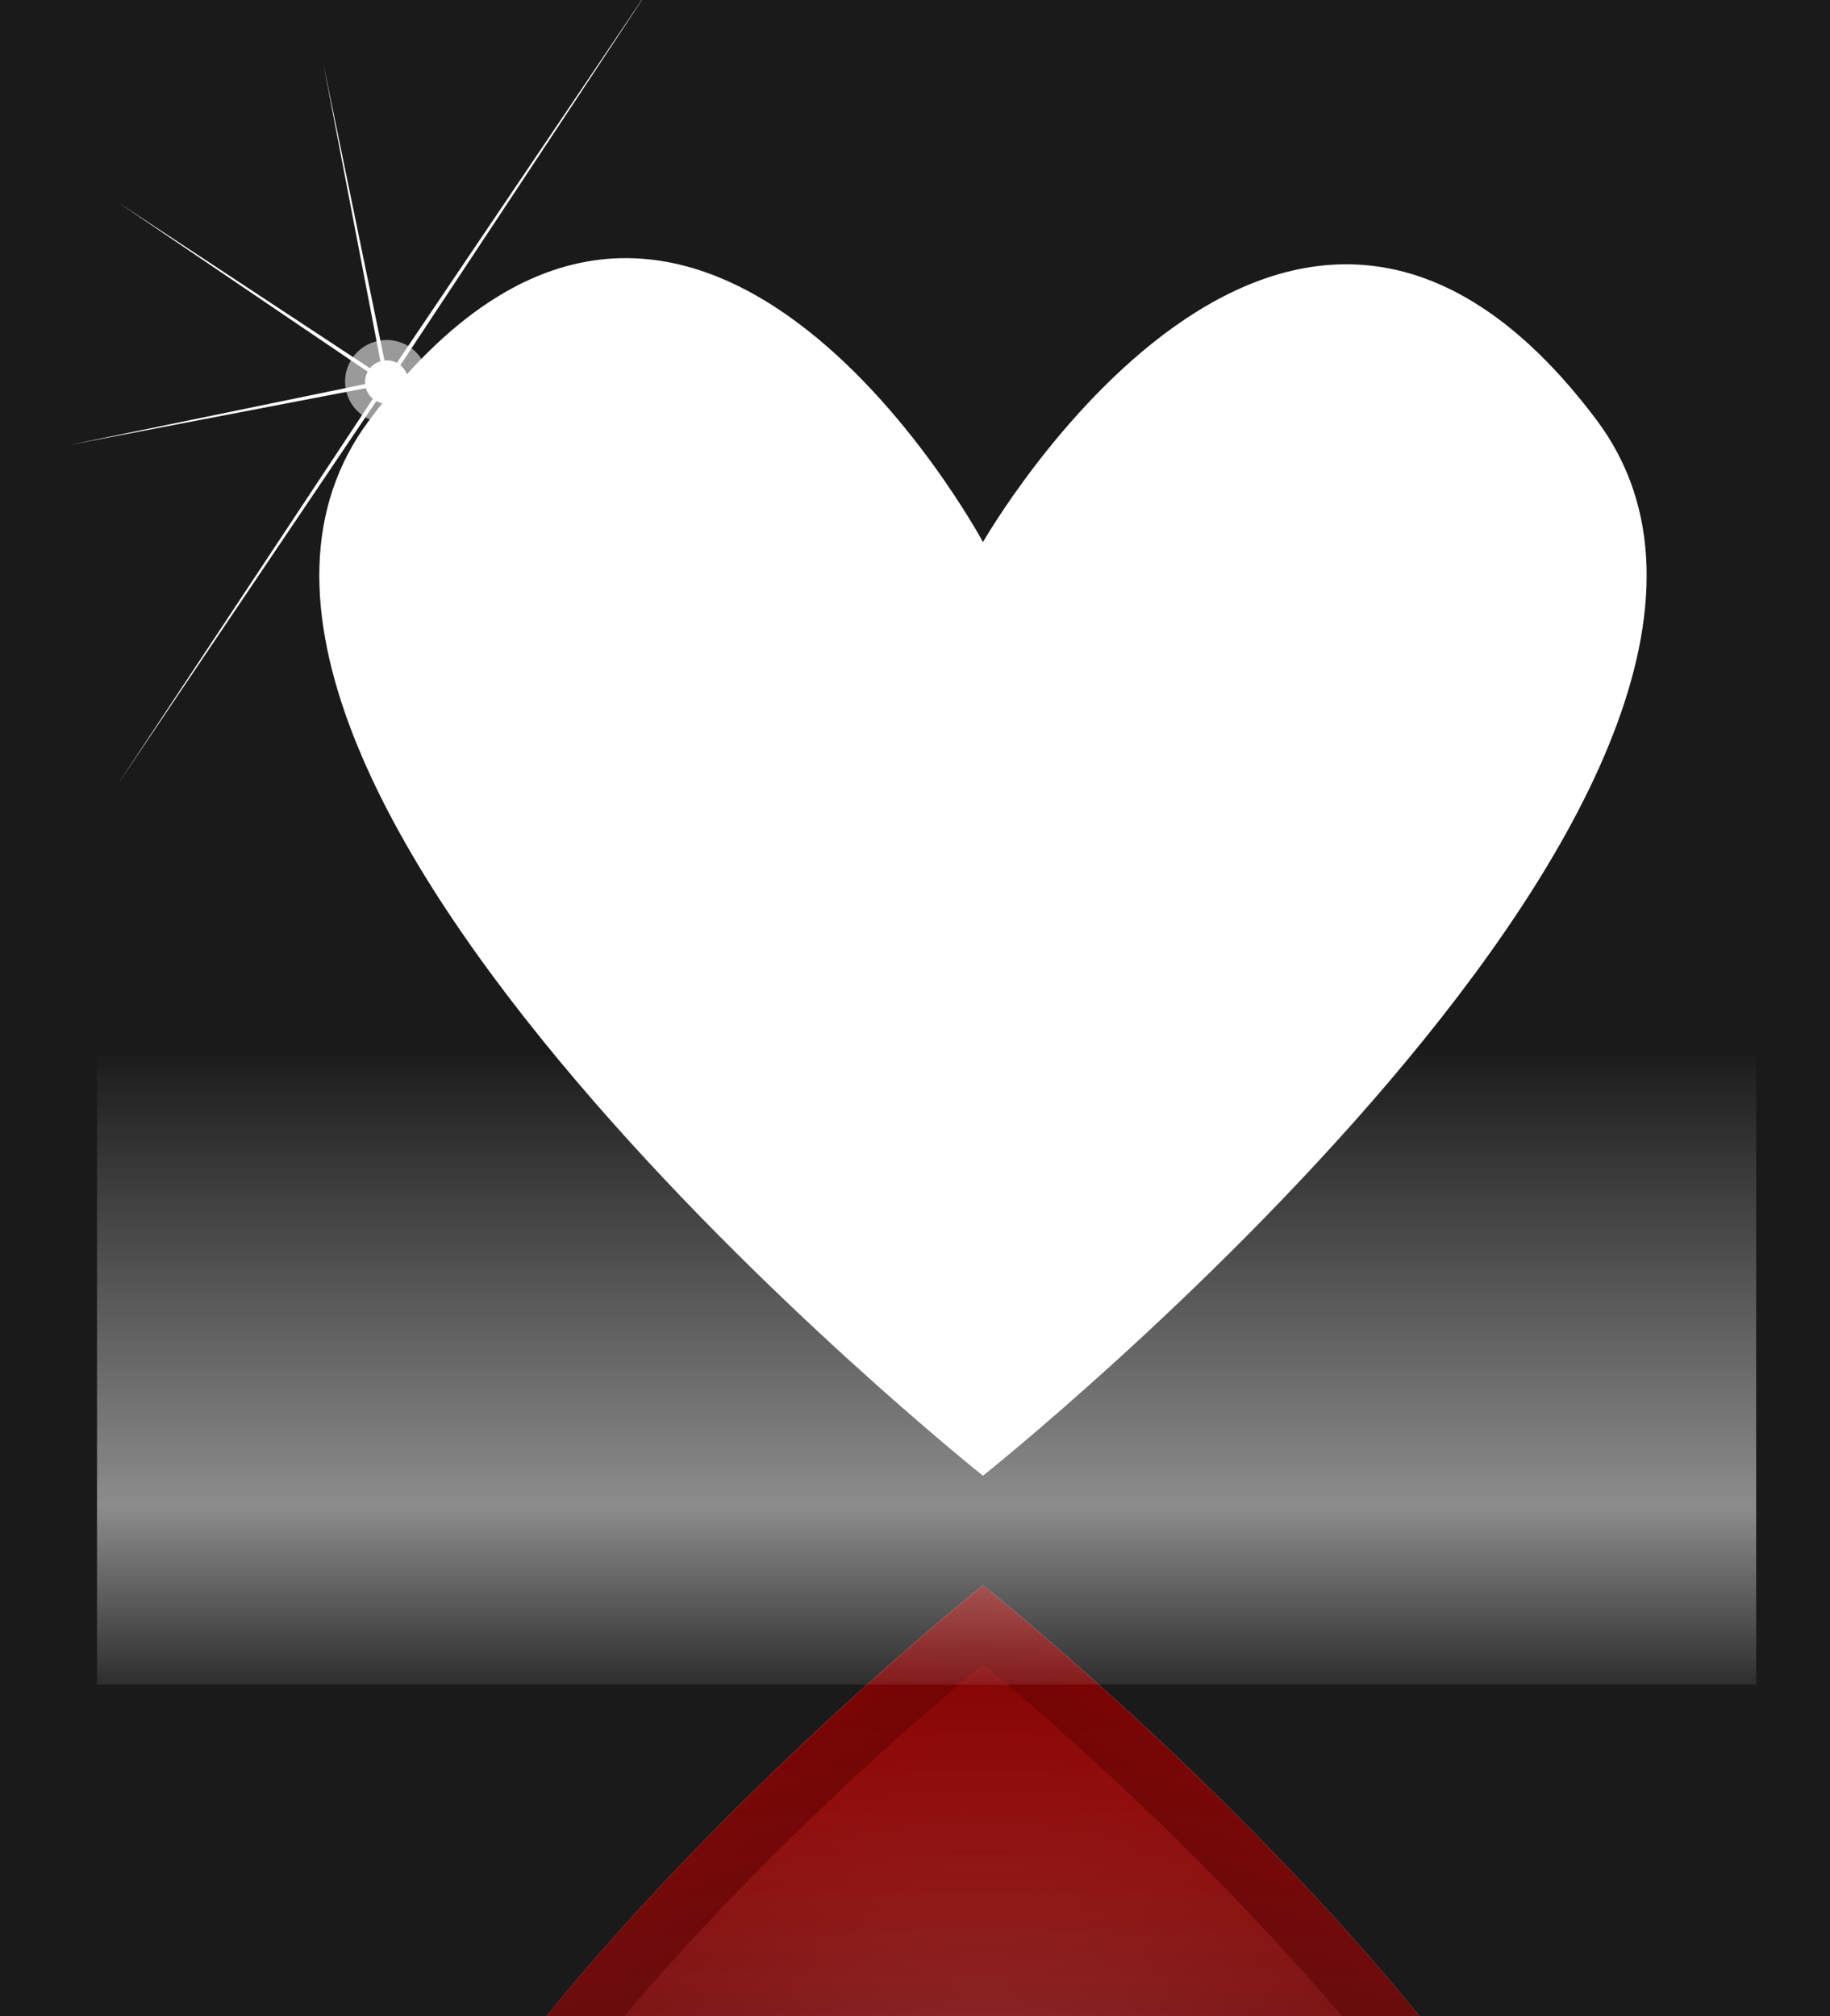
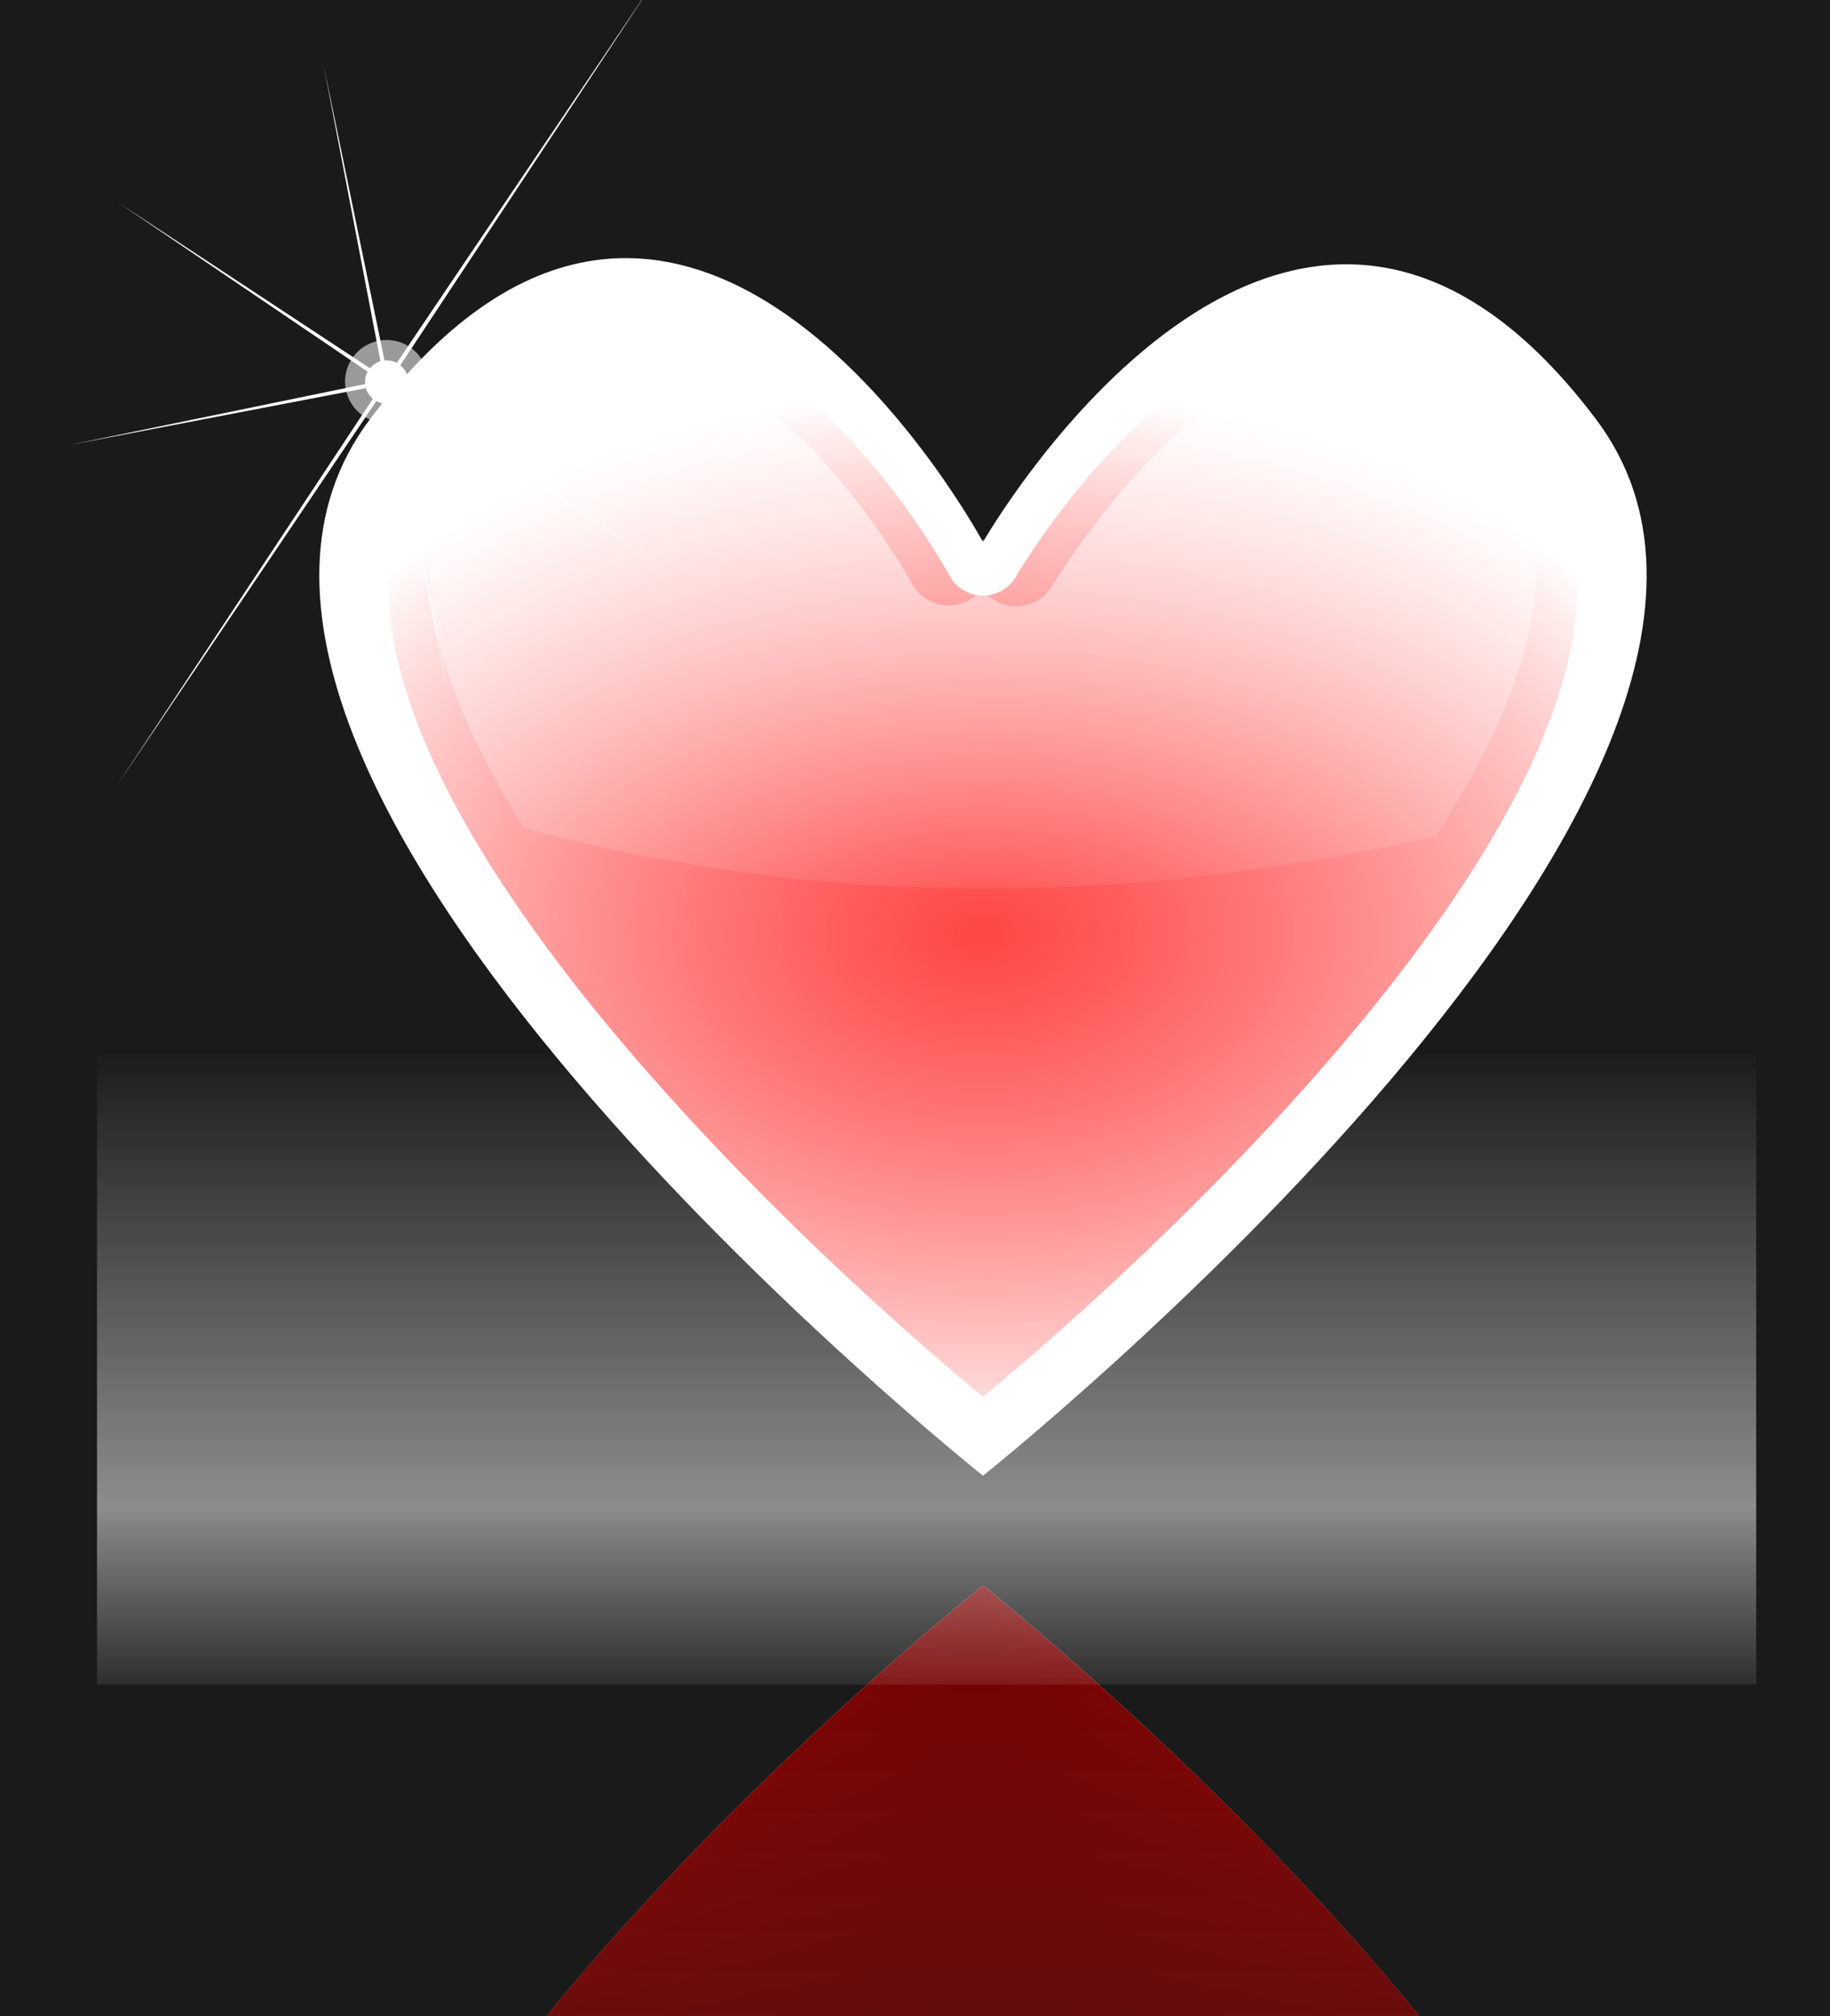
<svg xmlns="http://www.w3.org/2000/svg" xmlns:xlink="http://www.w3.org/1999/xlink" viewBox="0 0 937.14 1032.4">
  <defs>
    <linearGradient id="b">
      <stop offset="0" stop-color="#ff4646" />
      <stop offset="1" stop-color="red" stop-opacity="0" />
    </linearGradient>
    <linearGradient id="a">
      <stop offset="0" stop-color="maroon" />
      <stop offset="1" stop-color="red" />
    </linearGradient>
    <linearGradient id="c">
      <stop offset="0" stop-color="#fff" />
      <stop offset="1" stop-color="#fff" stop-opacity="0" />
    </linearGradient>
    <linearGradient id="m" y2="237.51" gradientUnits="userSpaceOnUse" x2="373.51" gradientTransform="matrix(1 0 0 1.982 0 -313.44)" y1="412.27" x1="373.51">
      <stop offset="0" stop-color="#fff" stop-opacity="0" />
      <stop offset=".32" stop-color="#fff" />
      <stop offset="1" stop-color="#fff" stop-opacity="0" />
    </linearGradient>
    <linearGradient id="d" y2="929.83" gradientUnits="userSpaceOnUse" x2="424.83" gradientTransform="translate(-34.81 -682.15)" y1="396.59" x1="424.83">
      <stop offset="0" stop-color="#fff" />
      <stop offset="1" stop-color="#fff" stop-opacity="0" />
    </linearGradient>
    <linearGradient id="k" y2="412.77" xlink:href="#c" gradientUnits="userSpaceOnUse" x2="374.23" y1="-22.088" x1="363.35" />
    <filter id="l" color-interpolation-filters="sRGB">
      <feGaussianBlur stdDeviation=".641" />
    </filter>
    <filter id="h" color-interpolation-filters="sRGB">
      <feGaussianBlur stdDeviation="15.196" />
    </filter>
    <filter id="j" color-interpolation-filters="sRGB">
      <feGaussianBlur stdDeviation="11.016" />
    </filter>
    <filter id="f" color-interpolation-filters="sRGB">
      <feGaussianBlur stdDeviation="6.516" />
    </filter>
    <radialGradient id="i" xlink:href="#b" gradientUnits="userSpaceOnUse" cy="348.65" cx="188.56" gradientTransform="matrix(1.212 0 0 .828 -40.073 56.266)" r="354.34" />
    <radialGradient id="g" xlink:href="#a" gradientUnits="userSpaceOnUse" cy="577.55" cx="144.06" gradientTransform="rotate(-44.999 -823.73 421.876) scale(2.14 1.994)" r="339.87" />
    <mask id="e" maskUnits="userSpaceOnUse">
      <path transform="scale(1 -1)" fill="url(#d)" d="M-60.47-285.57h818.29v815.44H-60.47z" />
    </mask>
  </defs>
  <g transform="translate(81.042 378.54)">
    <rect rx="0" ry="0" height="1032.4" width="937.14" y="-378.54" x="-81.042" fill="#1a1a1a" />
    <g mask="url(#e)" transform="matrix(1 0 0 -1 34.81 682.15)">
      <path d="M498.32 151.91S47.38-207.15 184.35-389.05c163.54-217.19 313.97 62.857 313.97 62.857s155.91-272.78 313.97-62.857c136.97 181.9-313.97 540.96-313.97 540.96z" filter="url(#f)" fill="#fff" transform="translate(-110.79 96.941)" />
      <path d="M498.32 151.91S47.38-207.15 184.35-389.05c163.54-217.19 313.97 62.857 313.97 62.857s155.91-272.78 313.97-62.857c136.97 181.9-313.97 540.96-313.97 540.96z" fill="url(#g)" transform="translate(-110.79 96.941)" />
-       <path d="M6.281 17.625c-33.498-.235-71.773 16.52-115.31 74.344-29.044 38.572-27.602 85.923-6 141.53 21.602 55.608 63.87 116.32 110.84 171.59 78.08 91.873 164.49 165.56 192.75 188.94 28.258-23.382 114.67-97.064 192.75-188.94 46.975-55.274 89.241-115.99 110.84-171.59 21.602-55.608 23.044-102.96-6-141.53-37.25-49.48-71.31-67.444-101.56-70.684-30.25-3.239-59.56 8.577-86.4 27.75-53.68 38.347-91.85 103.66-91.85 103.66a20.488 20.488 0 01-35.84-.47s-18.426-34.197-49.094-68.438C90.735 49.546 49.074 17.931 6.277 17.63z" transform="translate(208.04 -357.049) scale(.952)" filter="url(#h)" fill="url(#i)" />
-       <path d="M183.28 94.594c-25.81-.182-56.07 10.906-97.03 65.316-23.462 31.15-23.121 67.78-2.969 119.65 8.531 21.961 20.862 45.384 35.781 69.219 170.41 45.223 332.94 39.945 490.69 4.094 16.081-25.247 29.386-50.094 38.406-73.312 20.152-51.874 20.493-88.498-2.969-119.66-34.86-46.28-62.63-59.29-85.85-61.775-22.902-2.453-46.744 6.462-70.812 23.656-47.904 34.222-85.438 96.625-85.438 96.625a22.685 22.685 0 01-37.71 1.79 22.685 22.685 0 01-37.69-2.94s-17.359-32.05-46.03-64.062C253.171 121.39 215.01 94.824 183.282 94.6zM365.53 193.5c-.029.001-.173.108-.219.125-.073-.007-.041.04-.062.063-.073.03-.213.13-.313.187-.108-.001-.268-.039-.344-.031-.03-.011-.024-.05-.093 0-.08.012-.047.034-.063.062-.057.046-.146.179-.218.25-.36.09-.325.139-.22.219-.032.036-.059.055-.093.094-.546.268-.626.409-.437.469-.037.046-.058.046-.094.093-.462.407-.518.527-.313.531-.683.998-.831 1.52.875-.125.1-.182.052-.136.125-.28.131-.067.089-.038.25-.126.161-.166.1-.118.22-.25.177-.036.11-.007.343-.062.18-.109.112-.1.25-.188.164.01.101.056.312.063.22-.062.147-.073.313-.125.17.057.088.056.312.125.19-.001.13-.026.282-.031.127.086.085.05.25.156.23.061.167.021.343.062.112.13.036.115.188.281.204.119.156.073.312.157.068.141.003.104.094.281 1.634 1.658 1.509 1.145.875.156.19-.009.105-.147-.344-.562-.041-.057-.052-.069-.093-.125.217-.05.13-.174-.438-.469-.03-.015-.032-.047-.062-.063.112-.078.14-.15-.22-.25-.06-.063-.137-.175-.187-.218-.014-.031-.004-.08-.093-.094-.063-.046-.064-.008-.094 0-.07-.008-.217.002-.313 0-.098-.06-.24-.154-.312-.187-.022-.024-.012-.07-.094-.063-.068-.025-.036.016-.062.031-.082.01-.257.063-.375.094-.097-.027-.243-.083-.313-.094-.01-.007.145-.157.125-.156zm-.188.25c-.002.008.091.083.094.094-.046.014-.076.015-.125.03-.024-.001-.039.003-.062 0 0-.013.098-.115.093-.124zm.813 0c-.006.01.092.14.094.156-.035.001-.058-.002-.094 0h-.031c-.04-.014-.056-.05-.094-.062.005-.014.127-.084.125-.094zm-1.594.219c.001.009.118.052.125.062-.022.014-.04.017-.062.031-.05.01-.078.022-.125.032-.002-.013.068-.118.062-.125zm2.375.031c-.006.007.065.113.063.125-.047-.01-.076-.02-.125-.031-.026-.006-.036-.026-.063-.031.007-.01.124-.054.125-.063z" transform="translate(39.25 -414.709) scale(.952)" filter="url(#j)" fill="url(#k)" />
      <g fill="#fff">
        <path d="M447.61 555.21c0 7.08-5.739 12.818-12.818 12.818-7.08 0-12.818-5.739-12.818-12.818 0-7.08 5.739-12.818 12.818-12.818 7.08 0 12.818 5.739 12.818 12.818z" transform="rotate(33.75 2434.446 -749.18) scale(1.66)" opacity=".75" filter="url(#l)" />
        <path d="M-55.66-105.029L79.712-309.644l-160.132 30.7L79.274-311.85-55.67-403.374 80.524-313.72 49.81-473.85l32.91 159.686 137.238-203.369-135.37 204.618 160.125-30.705-159.686 32.91 134.939 91.514L83.78-308.84l30.704 160.124-32.91-159.686z" />
        <path d="M447.61 555.21c0 7.08-5.739 12.818-12.818 12.818-7.08 0-12.818-5.739-12.818-12.818 0-7.08 5.739-12.818 12.818-12.818 7.08 0 12.818 5.739 12.818 12.818z" transform="rotate(33.75 1534.81 -400.397) scale(.866)" filter="url(#l)" />
      </g>
    </g>
    <path opacity=".5" fill="url(#m)" d="M-31.363 161.89h849.66v322.19h-849.66z" />
    <path d="M498.32 151.91S47.38-207.15 184.35-389.05c163.54-217.19 313.97 62.857 313.97 62.857s155.91-272.78 313.97-62.857c136.97 181.9-313.97 540.96-313.97 540.96z" filter="url(#f)" fill="#fff" transform="translate(-75.98 225.241)" />
    <path d="M498.32 151.91S47.38-207.15 184.35-389.05c163.54-217.19 313.97 62.857 313.97 62.857s155.91-272.78 313.97-62.857c136.97 181.9-313.97 540.96-313.97 540.96z" fill="url(#g)" transform="translate(-75.98 225.241)" />
    <path transform="translate(242.85 -228.749) scale(.952)" d="M6.281 17.625c-33.498-.235-71.773 16.52-115.31 74.344-29.044 38.572-27.602 85.923-6 141.53 21.602 55.608 63.87 116.32 110.84 171.59 78.08 91.873 164.49 165.56 192.75 188.94 28.258-23.382 114.67-97.064 192.75-188.94 46.975-55.274 89.241-115.99 110.84-171.59 21.602-55.608 23.044-102.96-6-141.53-37.25-49.48-71.31-67.444-101.56-70.684-30.25-3.239-59.56 8.577-86.4 27.75-53.68 38.347-91.85 103.66-91.85 103.66a20.488 20.488 0 01-35.84-.47s-18.426-34.197-49.094-68.438C90.735 49.546 49.074 17.931 6.277 17.63z" filter="url(#h)" fill="url(#i)" />
    <path d="M183.28 94.594c-25.81-.182-56.07 10.906-97.03 65.316-23.462 31.15-23.121 67.78-2.969 119.65 8.531 21.961 20.862 45.384 35.781 69.219 170.41 45.223 332.94 39.945 490.69 4.094 16.081-25.247 29.386-50.094 38.406-73.312 20.152-51.874 20.493-88.498-2.969-119.66-34.86-46.28-62.63-59.29-85.85-61.775-22.902-2.453-46.744 6.462-70.812 23.656-47.904 34.222-85.438 96.625-85.438 96.625a22.685 22.685 0 01-37.71 1.79 22.685 22.685 0 01-37.69-2.94s-17.359-32.05-46.03-64.062C253.171 121.39 215.01 94.824 183.282 94.6zM365.53 193.5c-.029.001-.173.108-.219.125-.073-.007-.041.04-.062.063-.073.03-.213.13-.313.187-.108-.001-.268-.039-.344-.031-.03-.011-.024-.05-.093 0-.08.012-.047.034-.063.062-.057.046-.146.179-.218.25-.36.09-.325.139-.22.219-.032.036-.059.055-.093.094-.546.268-.626.409-.437.469-.037.046-.058.046-.094.093-.462.407-.518.527-.313.531-.683.998-.831 1.52.875-.125.1-.182.052-.136.125-.28.131-.067.089-.038.25-.126.161-.166.1-.118.22-.25.177-.036.11-.007.343-.062.18-.109.112-.1.25-.188.164.01.101.056.312.063.22-.062.147-.073.313-.125.17.057.088.056.312.125.19-.001.13-.026.282-.031.127.086.085.05.25.156.23.061.167.021.343.062.112.13.036.115.188.281.204.119.156.073.312.157.068.141.003.104.094.281 1.634 1.658 1.509 1.145.875.156.19-.009.105-.147-.344-.562-.041-.057-.052-.069-.093-.125.217-.05.13-.174-.438-.469-.03-.015-.032-.047-.062-.063.112-.078.14-.15-.22-.25-.06-.063-.137-.175-.187-.218-.014-.031-.004-.08-.093-.094-.063-.046-.064-.008-.094 0-.07-.008-.217.002-.313 0-.098-.06-.24-.154-.312-.187-.022-.024-.012-.07-.094-.063-.068-.025-.036.016-.062.031-.082.01-.257.063-.375.094-.097-.027-.243-.083-.313-.094-.01-.007.145-.157.125-.156zm-.188.25c-.002.008.091.083.094.094-.046.014-.076.015-.125.03-.024-.001-.039.003-.062 0 0-.013.098-.115.093-.124zm.813 0c-.006.01.092.14.094.156-.035.001-.058-.002-.094 0h-.031c-.04-.014-.056-.05-.094-.062.005-.014.127-.084.125-.094zm-1.594.219c.001.009.118.052.125.062-.022.014-.04.017-.062.031-.05.01-.078.022-.125.032-.002-.013.068-.118.062-.125zm2.375.031c-.006.007.065.113.063.125-.047-.01-.076-.02-.125-.031-.026-.006-.036-.026-.063-.031.007-.01.124-.054.125-.063z" transform="translate(74.06 -286.409) scale(.952)" filter="url(#j)" fill="url(#k)" />
    <g fill="#fff">
      <path d="M447.61 555.21c0 7.08-5.739 12.818-12.818 12.818-7.08 0-12.818-5.739-12.818-12.818 0-7.08 5.739-12.818 12.818-12.818 7.08 0 12.818 5.739 12.818 12.818z" transform="rotate(33.75 2240.377 -627.654) scale(1.66)" opacity=".75" filter="url(#l)" />
      <path d="M-20.85 23.271l135.372-204.615-160.132 30.7 159.694-32.905-134.944-91.525 136.194 89.654L84.62-345.55l32.91 159.686 137.238-203.369-135.37 204.618 160.125-30.705-159.686 32.91 134.939 91.514L118.59-180.54l30.704 160.124-32.91-159.686z" />
      <path d="M447.61 555.21c0 7.08-5.739 12.818-12.818 12.818-7.08 0-12.818-5.739-12.818-12.818 0-7.08 5.739-12.818 12.818-12.818 7.08 0 12.818 5.739 12.818 12.818z" transform="rotate(33.75 1340.74 -278.87) scale(.866)" filter="url(#l)" />
    </g>
  </g>
</svg>